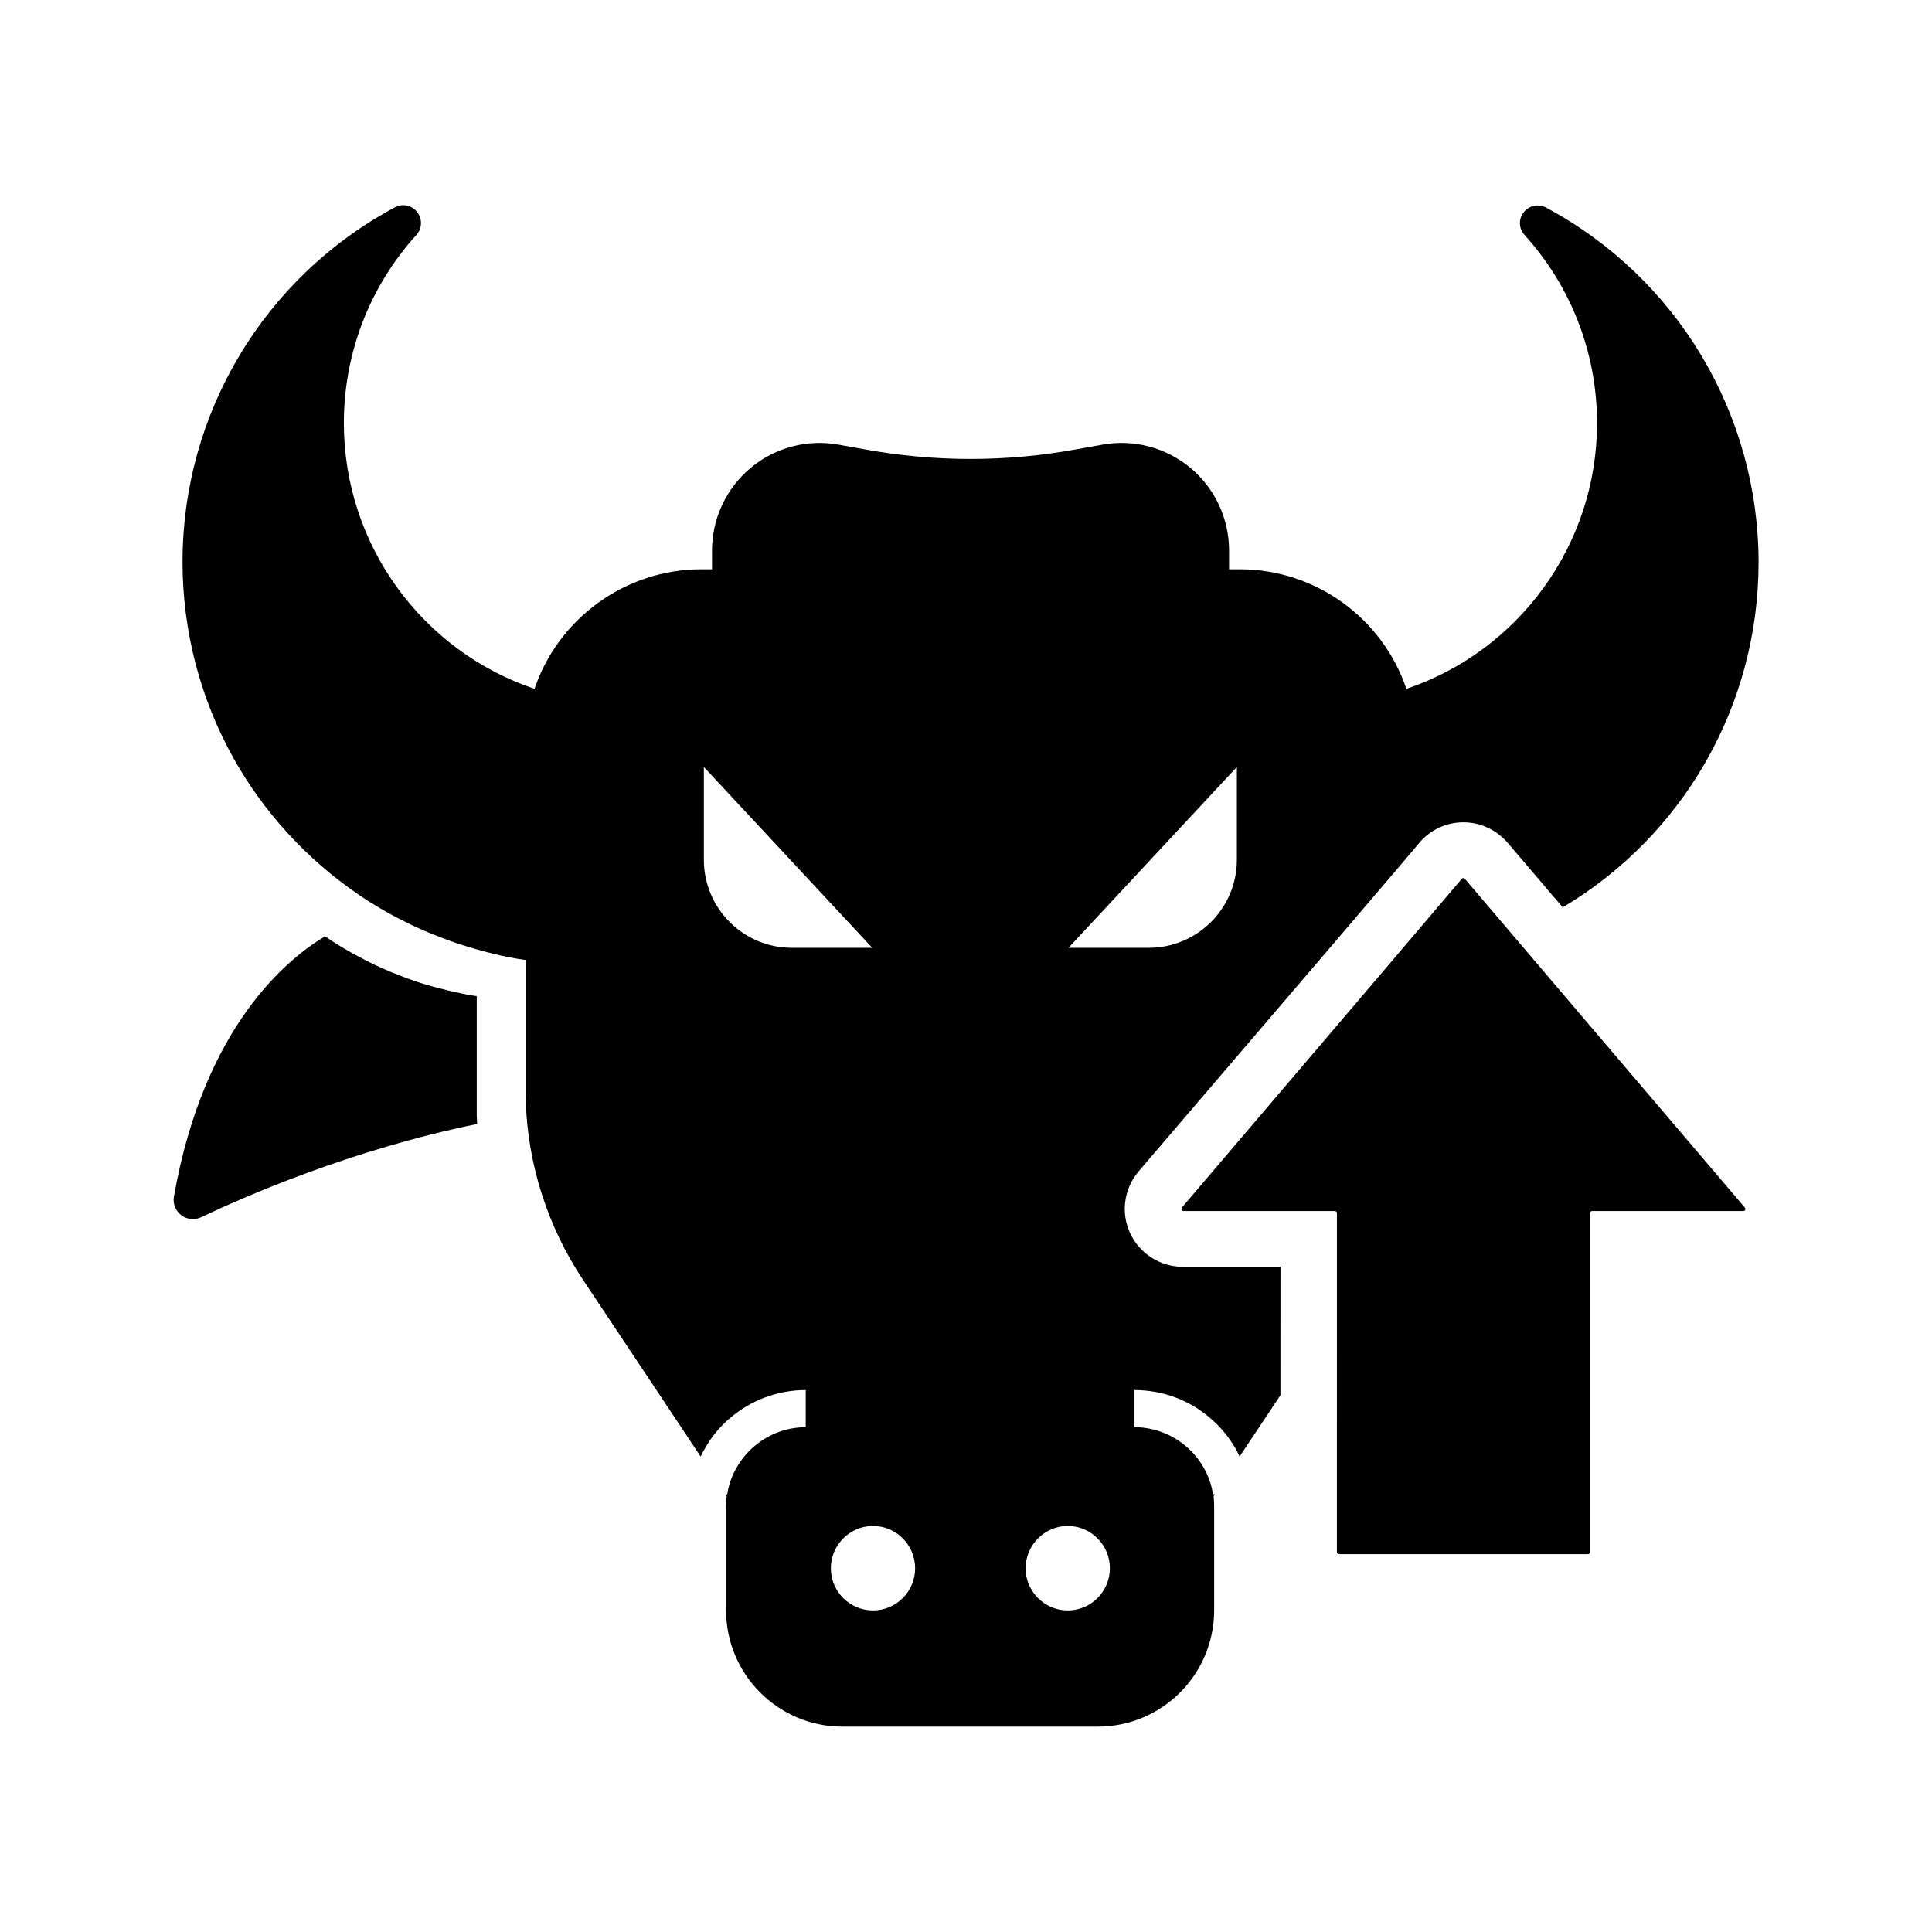
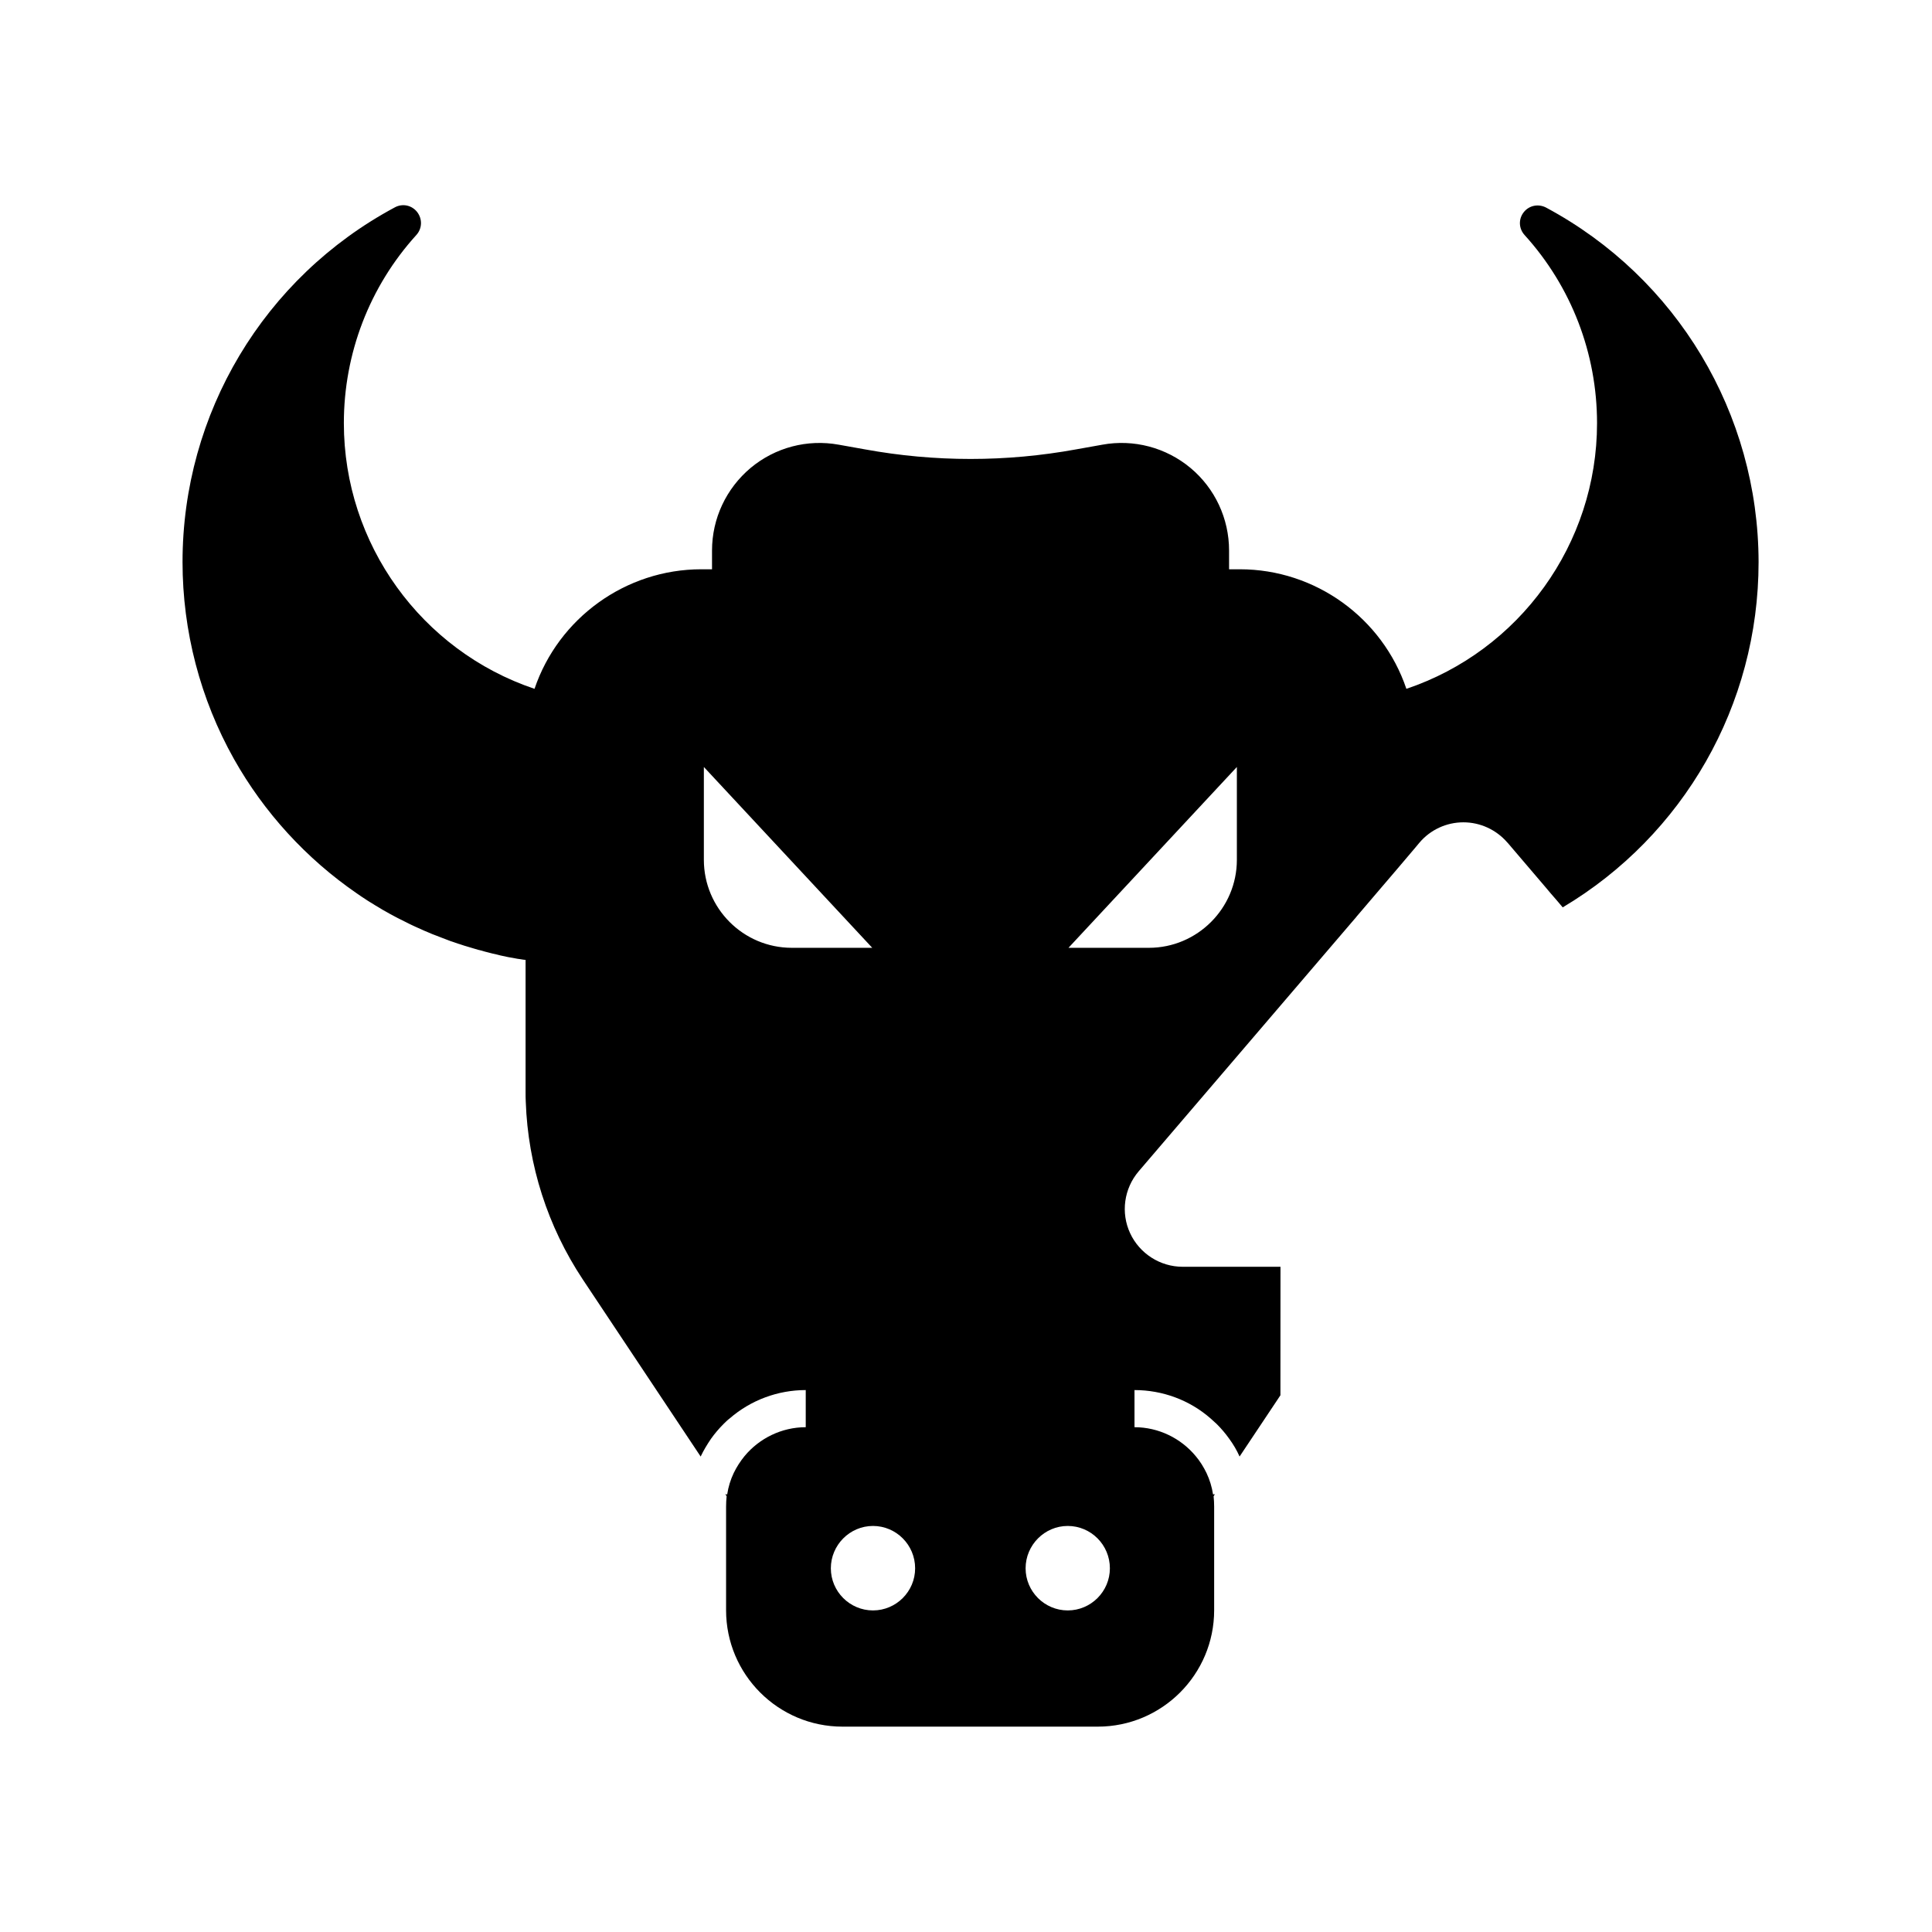
<svg xmlns="http://www.w3.org/2000/svg" fill="#000000" width="800px" height="800px" version="1.1" viewBox="144 144 512 512">
  <g>
    <path d="m553.75 199.02c-2.066-1.082-4.527-0.59-5.953 1.23-1.426 1.82-1.328 4.328 0.246 6.051 12.398 13.676 19.188 31.391 19.188 49.84 0 32.027-20.566 60.32-50.527 70.406-6.348-18.793-24.109-31.684-44.133-31.684h-2.856v-4.969c0-8.461-3.738-16.48-10.234-21.895-6.496-5.41-15.055-7.676-23.371-6.148l-6.887 1.23c-18.598 3.394-37.441 3.394-56.039 0l-6.887-1.23c-8.363-1.523-16.875 0.738-23.371 6.148-6.496 5.461-10.234 13.43-10.234 21.895v4.969h-2.856c-20.023 0-37.836 12.941-44.184 31.684-29.961-10.086-50.527-38.375-50.527-70.406 0-18.449 6.789-36.164 19.188-49.84 1.574-1.723 1.672-4.231 0.246-6.102-1.426-1.82-3.887-2.363-5.953-1.23-34.688 18.598-56.234 54.613-56.234 93.973 0 18.301 4.723 36.359 13.629 52.203 7.969 14.168 19.188 26.422 32.57 35.621 0.738 0.543 1.523 1.031 2.262 1.523 0.395 0.246 0.789 0.543 1.23 0.789 0.441 0.246 0.887 0.543 1.277 0.789 0.441 0.246 0.887 0.543 1.328 0.789 0.492 0.297 0.934 0.59 1.426 0.836 0.836 0.492 1.672 0.934 2.508 1.379 0.543 0.297 1.082 0.59 1.625 0.836 0.395 0.195 0.789 0.395 1.18 0.59 0.344 0.195 0.738 0.344 1.082 0.543 0.543 0.246 1.082 0.543 1.672 0.789 0.441 0.195 0.887 0.395 1.328 0.59 0.641 0.297 1.277 0.59 1.918 0.836 0.738 0.344 1.523 0.641 2.312 0.934 0.492 0.195 0.984 0.395 1.523 0.59 0.492 0.195 0.934 0.344 1.426 0.543 0.441 0.195 0.934 0.344 1.379 0.492 0.051 0 0.098 0.051 0.148 0.051 0.395 0.148 0.836 0.297 1.277 0.441 0.051 0 0.148 0.051 0.195 0.051 0.441 0.148 0.887 0.297 1.328 0.441 0.492 0.148 0.984 0.297 1.477 0.441 0.492 0.148 0.984 0.297 1.477 0.441 0.492 0.148 0.984 0.297 1.477 0.395 0.344 0.098 0.688 0.195 1.031 0.297 0.688 0.195 1.426 0.344 2.117 0.543 0.688 0.148 1.379 0.297 2.066 0.492 0.688 0.148 1.379 0.297 2.066 0.441 0.098 0 0.195 0.051 0.297 0.051 0.441 0.098 0.887 0.148 1.379 0.246 0.492 0.098 0.984 0.195 1.523 0.246 0.492 0.098 0.934 0.148 1.379 0.195v34.488 0.641c0 0.836 0 1.672 0.051 2.508 0.59 16.777 5.805 33.012 15.105 47.035l31.242 46.938c0.789-1.672 1.723-3.199 2.754-4.723 0.984-1.379 2.117-2.707 3.297-3.887 0.492-0.492 1.031-1.031 1.625-1.477 5.609-4.871 12.793-7.527 20.172-7.527v9.84c-6.394 0-12.301 2.953-16.188 7.625-1.133 1.379-2.117 2.902-2.902 4.527-0.836 1.77-1.426 3.641-1.723 5.656l-0.492-0.051 0.344 0.543c-0.098 0.887-0.148 1.82-0.148 2.754v27.453c0 17.023 13.824 30.848 30.848 30.848h67.648c17.023 0 30.848-13.824 30.848-30.848v-27.453c0-0.934-0.051-1.82-0.148-2.754l0.344-0.543-0.492 0.051c-0.297-1.969-0.887-3.887-1.723-5.656-0.789-1.625-1.723-3.148-2.902-4.527-3.887-4.676-9.789-7.625-16.188-7.625v-9.84c7.43 0 14.613 2.656 20.172 7.527 0.543 0.492 1.082 0.984 1.625 1.477 1.23 1.23 2.312 2.508 3.297 3.887 1.082 1.477 2.016 3.051 2.754 4.723l10.824-16.234 0.016-34.055h-25.93c-5.953 0-11.414-3.492-13.922-8.906-2.508-5.41-1.625-11.809 2.262-16.383l56.238-65.73 1.477-1.723 0.051-0.098 0.102-0.102 5.707-6.691 4.922-5.758 4.922-5.805 0.984-1.18c2.902-3.445 7.184-5.41 11.66-5.41 4.477 0 8.707 1.969 11.609 5.312l0.152 0.152 10.281 12.055 1.031 1.23 1.625 1.871 1.625 1.918c31.98-19.039 51.906-53.531 51.906-91.512-0.062-39.316-21.613-75.332-56.297-93.93zm-199.9 196.16c-12.891 0-23.32-10.48-23.32-23.32v-24.602l44.625 47.922zm21.5 175.6c-6.148 0-11.168-5.019-11.168-11.168 0-6.148 5.019-11.219 11.168-11.219 6.148 0 11.168 5.019 11.168 11.219 0.004 6.148-5.016 11.168-11.168 11.168zm51.613 0c-6.148 0-11.168-5.019-11.168-11.168 0-6.148 5.019-11.219 11.168-11.219 6.148 0 11.168 5.019 11.168 11.219 0 6.148-5.019 11.168-11.168 11.168zm44.82-198.92c0 12.84-10.48 23.32-23.32 23.32h-21.305l44.625-47.922z" />
-     <path d="m606 464.94h-40.098c-0.297 0-0.543 0.246-0.543 0.543v89.84c0 0.297-0.246 0.543-0.543 0.543h-65.93c-0.297 0-0.59-0.246-0.59-0.543l0.004-89.84c0-0.297-0.246-0.543-0.543-0.543h-40.098c-0.492 0-0.738-0.543-0.441-0.934l55.25-64.848 0.789-0.934 1.426-1.672 0.051-0.051 0.098-0.148 4.574-5.363 11.957-14.07c0.051-0.051 0.051-0.051 0.098-0.098 0.051-0.051 0.148-0.098 0.195-0.098h0.051 0.051 0.051 0.051 0.051c0.098 0 0.148 0.051 0.195 0.098l0.148 0.148 10.281 12.055 1.918 2.262 61.895 72.668c0.391 0.445 0.145 0.984-0.348 0.984z" />
-     <path d="m270.45 441.87c-33.555 6.84-62.09 19.434-73.113 24.699-0.688 0.344-1.477 0.492-2.215 0.492-1.082 0-2.215-0.344-3.102-1.031-1.523-1.18-2.262-3.051-1.918-4.969 8.02-45.461 30.504-63.27 40.051-68.93 0.688 0.492 1.379 0.934 2.066 1.379 0.344 0.246 0.738 0.492 1.082 0.688 0.395 0.246 0.789 0.492 1.18 0.738 0.395 0.246 0.789 0.492 1.18 0.688 0.441 0.246 0.836 0.492 1.277 0.738 0.738 0.441 1.523 0.836 2.262 1.23 0.492 0.246 0.934 0.492 1.426 0.738 0.344 0.195 0.688 0.344 1.031 0.543 0.344 0.148 0.641 0.344 0.984 0.492 0.492 0.246 0.984 0.492 1.477 0.688 0.395 0.195 0.789 0.344 1.18 0.543 0.59 0.246 1.133 0.492 1.723 0.738 0.688 0.297 1.379 0.59 2.066 0.836 0.441 0.195 0.887 0.344 1.379 0.543 0.441 0.148 0.836 0.344 1.277 0.492 0.395 0.148 0.836 0.297 1.23 0.441 0.051 0 0.098 0.051 0.148 0.051 0.395 0.148 0.738 0.246 1.133 0.395 0.051 0 0.098 0.051 0.148 0.051 0.395 0.148 0.789 0.246 1.23 0.395 0.441 0.148 0.887 0.297 1.328 0.395 0.441 0.148 0.887 0.246 1.328 0.395 0.441 0.148 0.887 0.246 1.328 0.344 0.297 0.098 0.641 0.195 0.934 0.246 0.641 0.148 1.277 0.344 1.918 0.492s1.23 0.297 1.871 0.441c0.641 0.148 1.23 0.246 1.871 0.395 0.098 0 0.148 0.051 0.246 0.051 0.395 0.098 0.789 0.148 1.23 0.246 0.441 0.098 0.887 0.148 1.379 0.246 0.441 0.051 0.836 0.148 1.277 0.195v31.047 0.59c0.059 0.773 0.059 1.512 0.105 2.25z" />
  </g>
</svg>